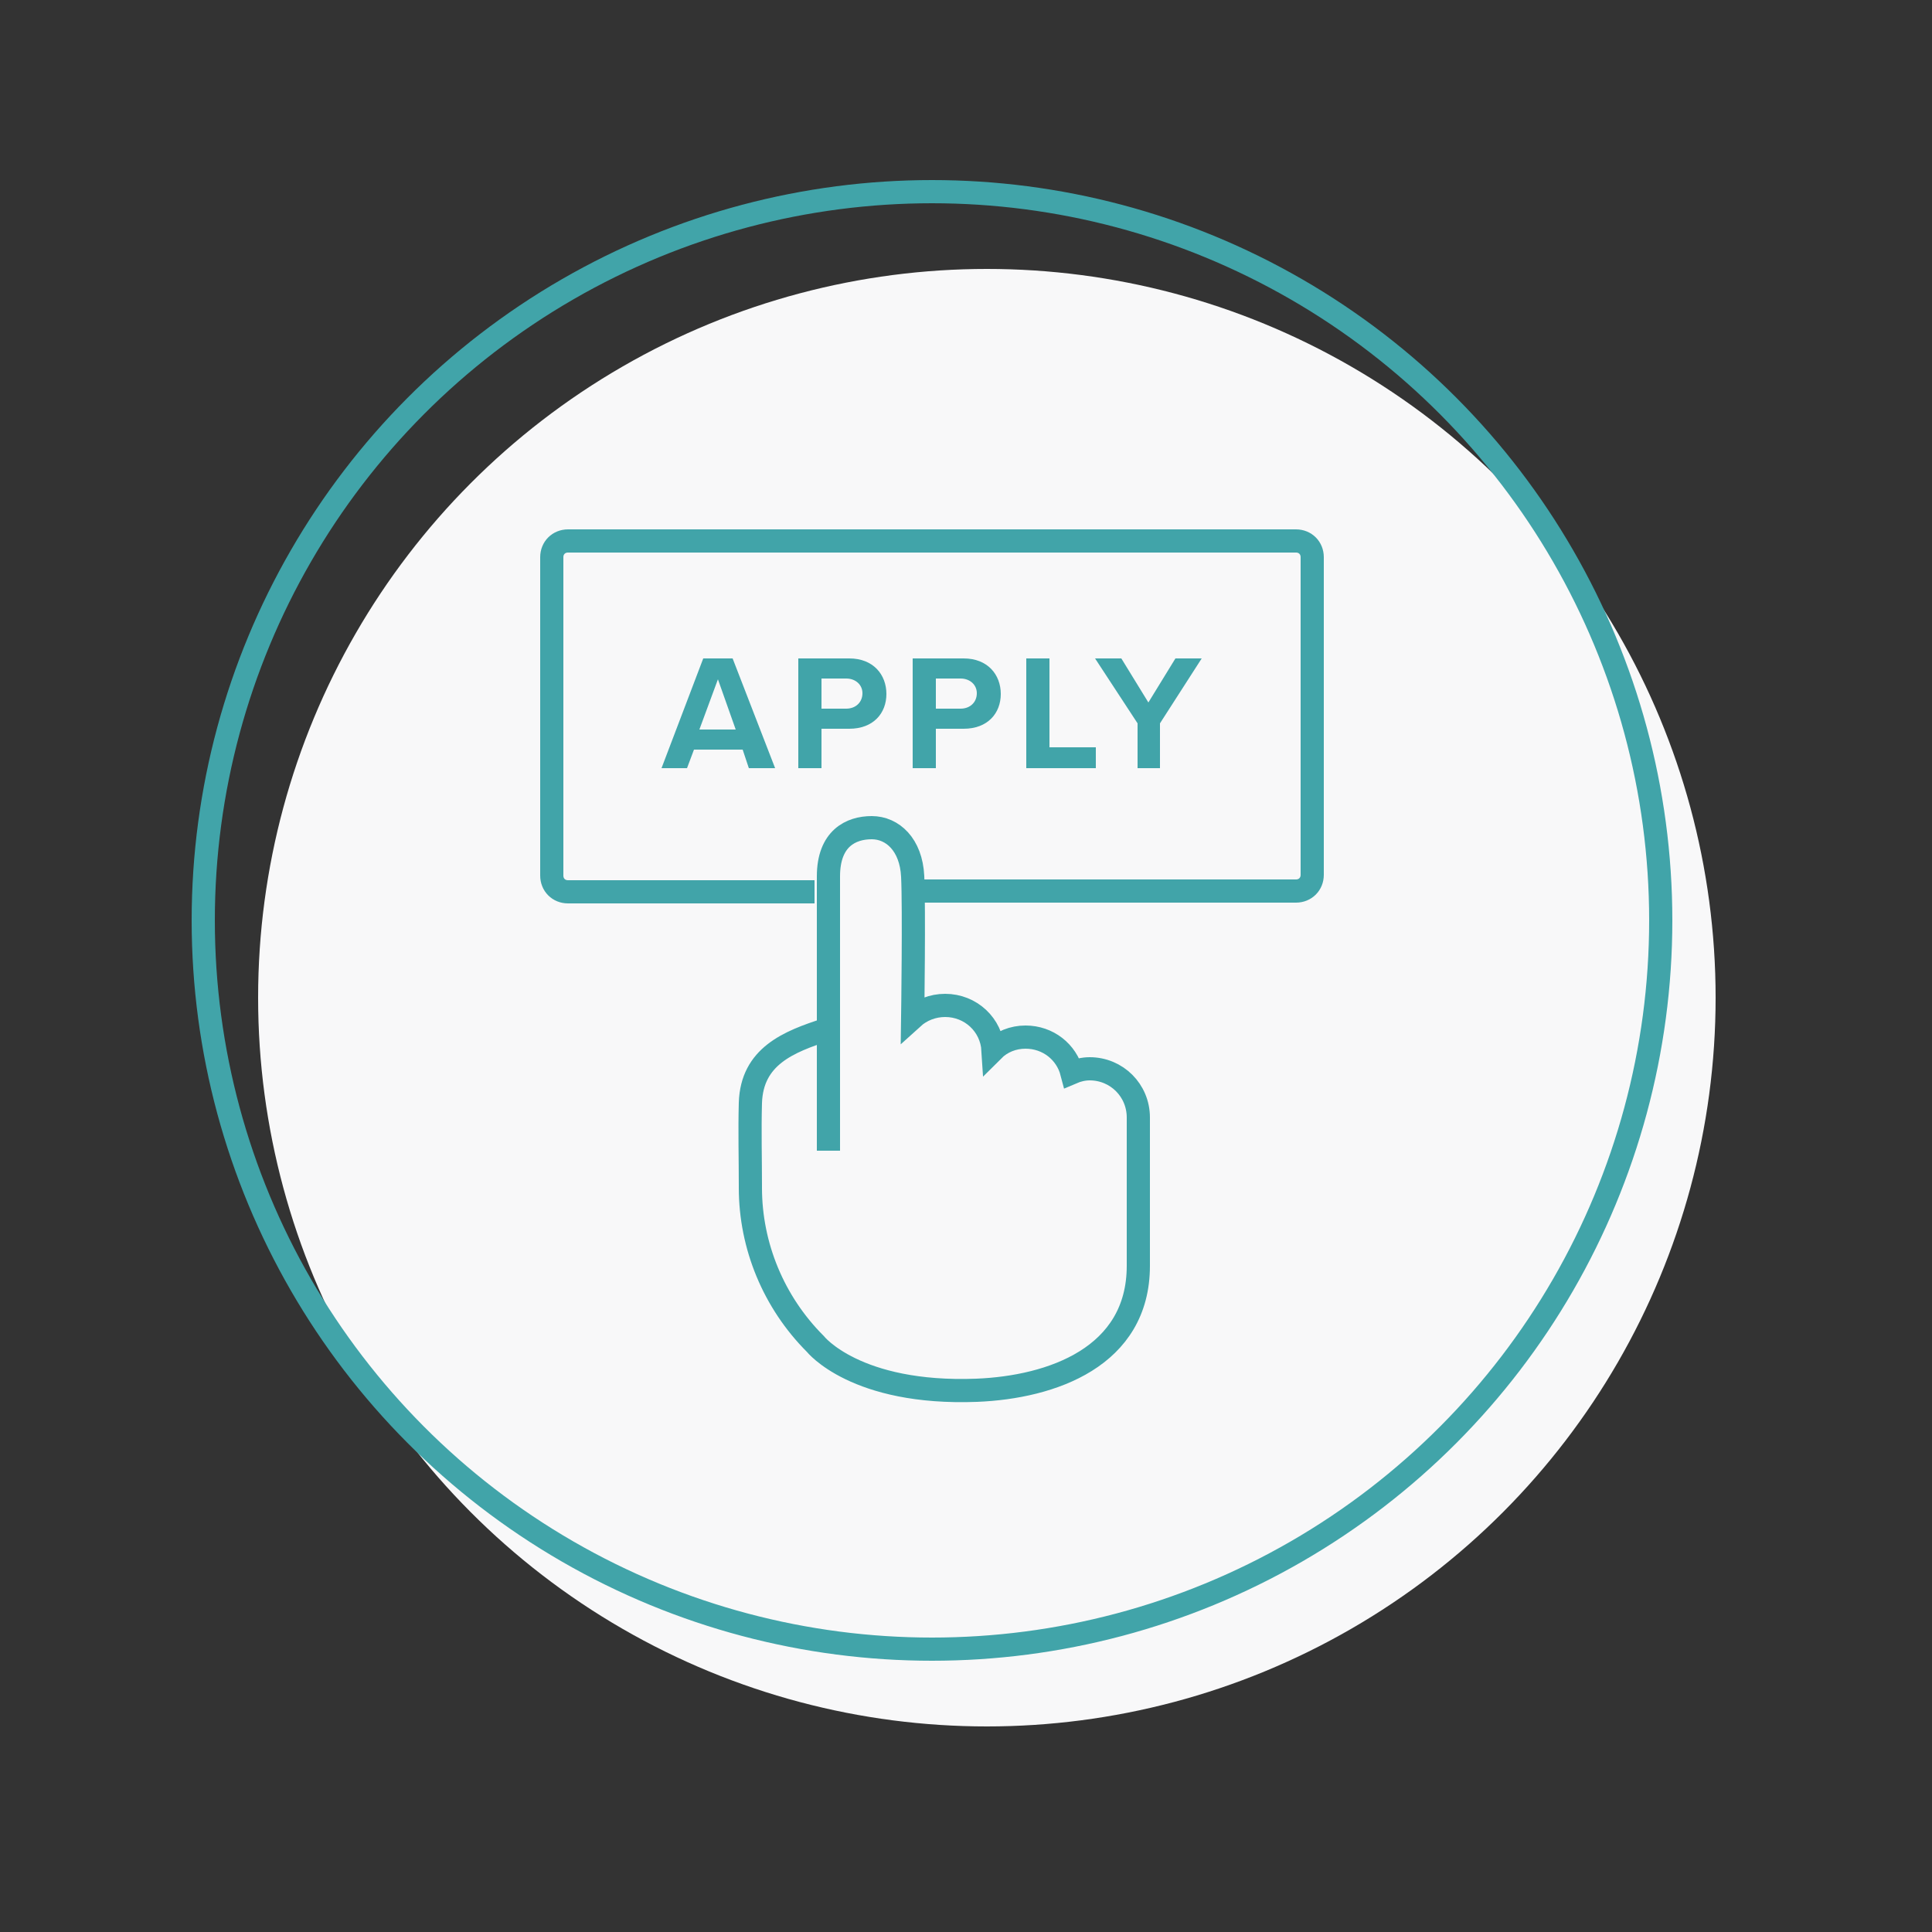
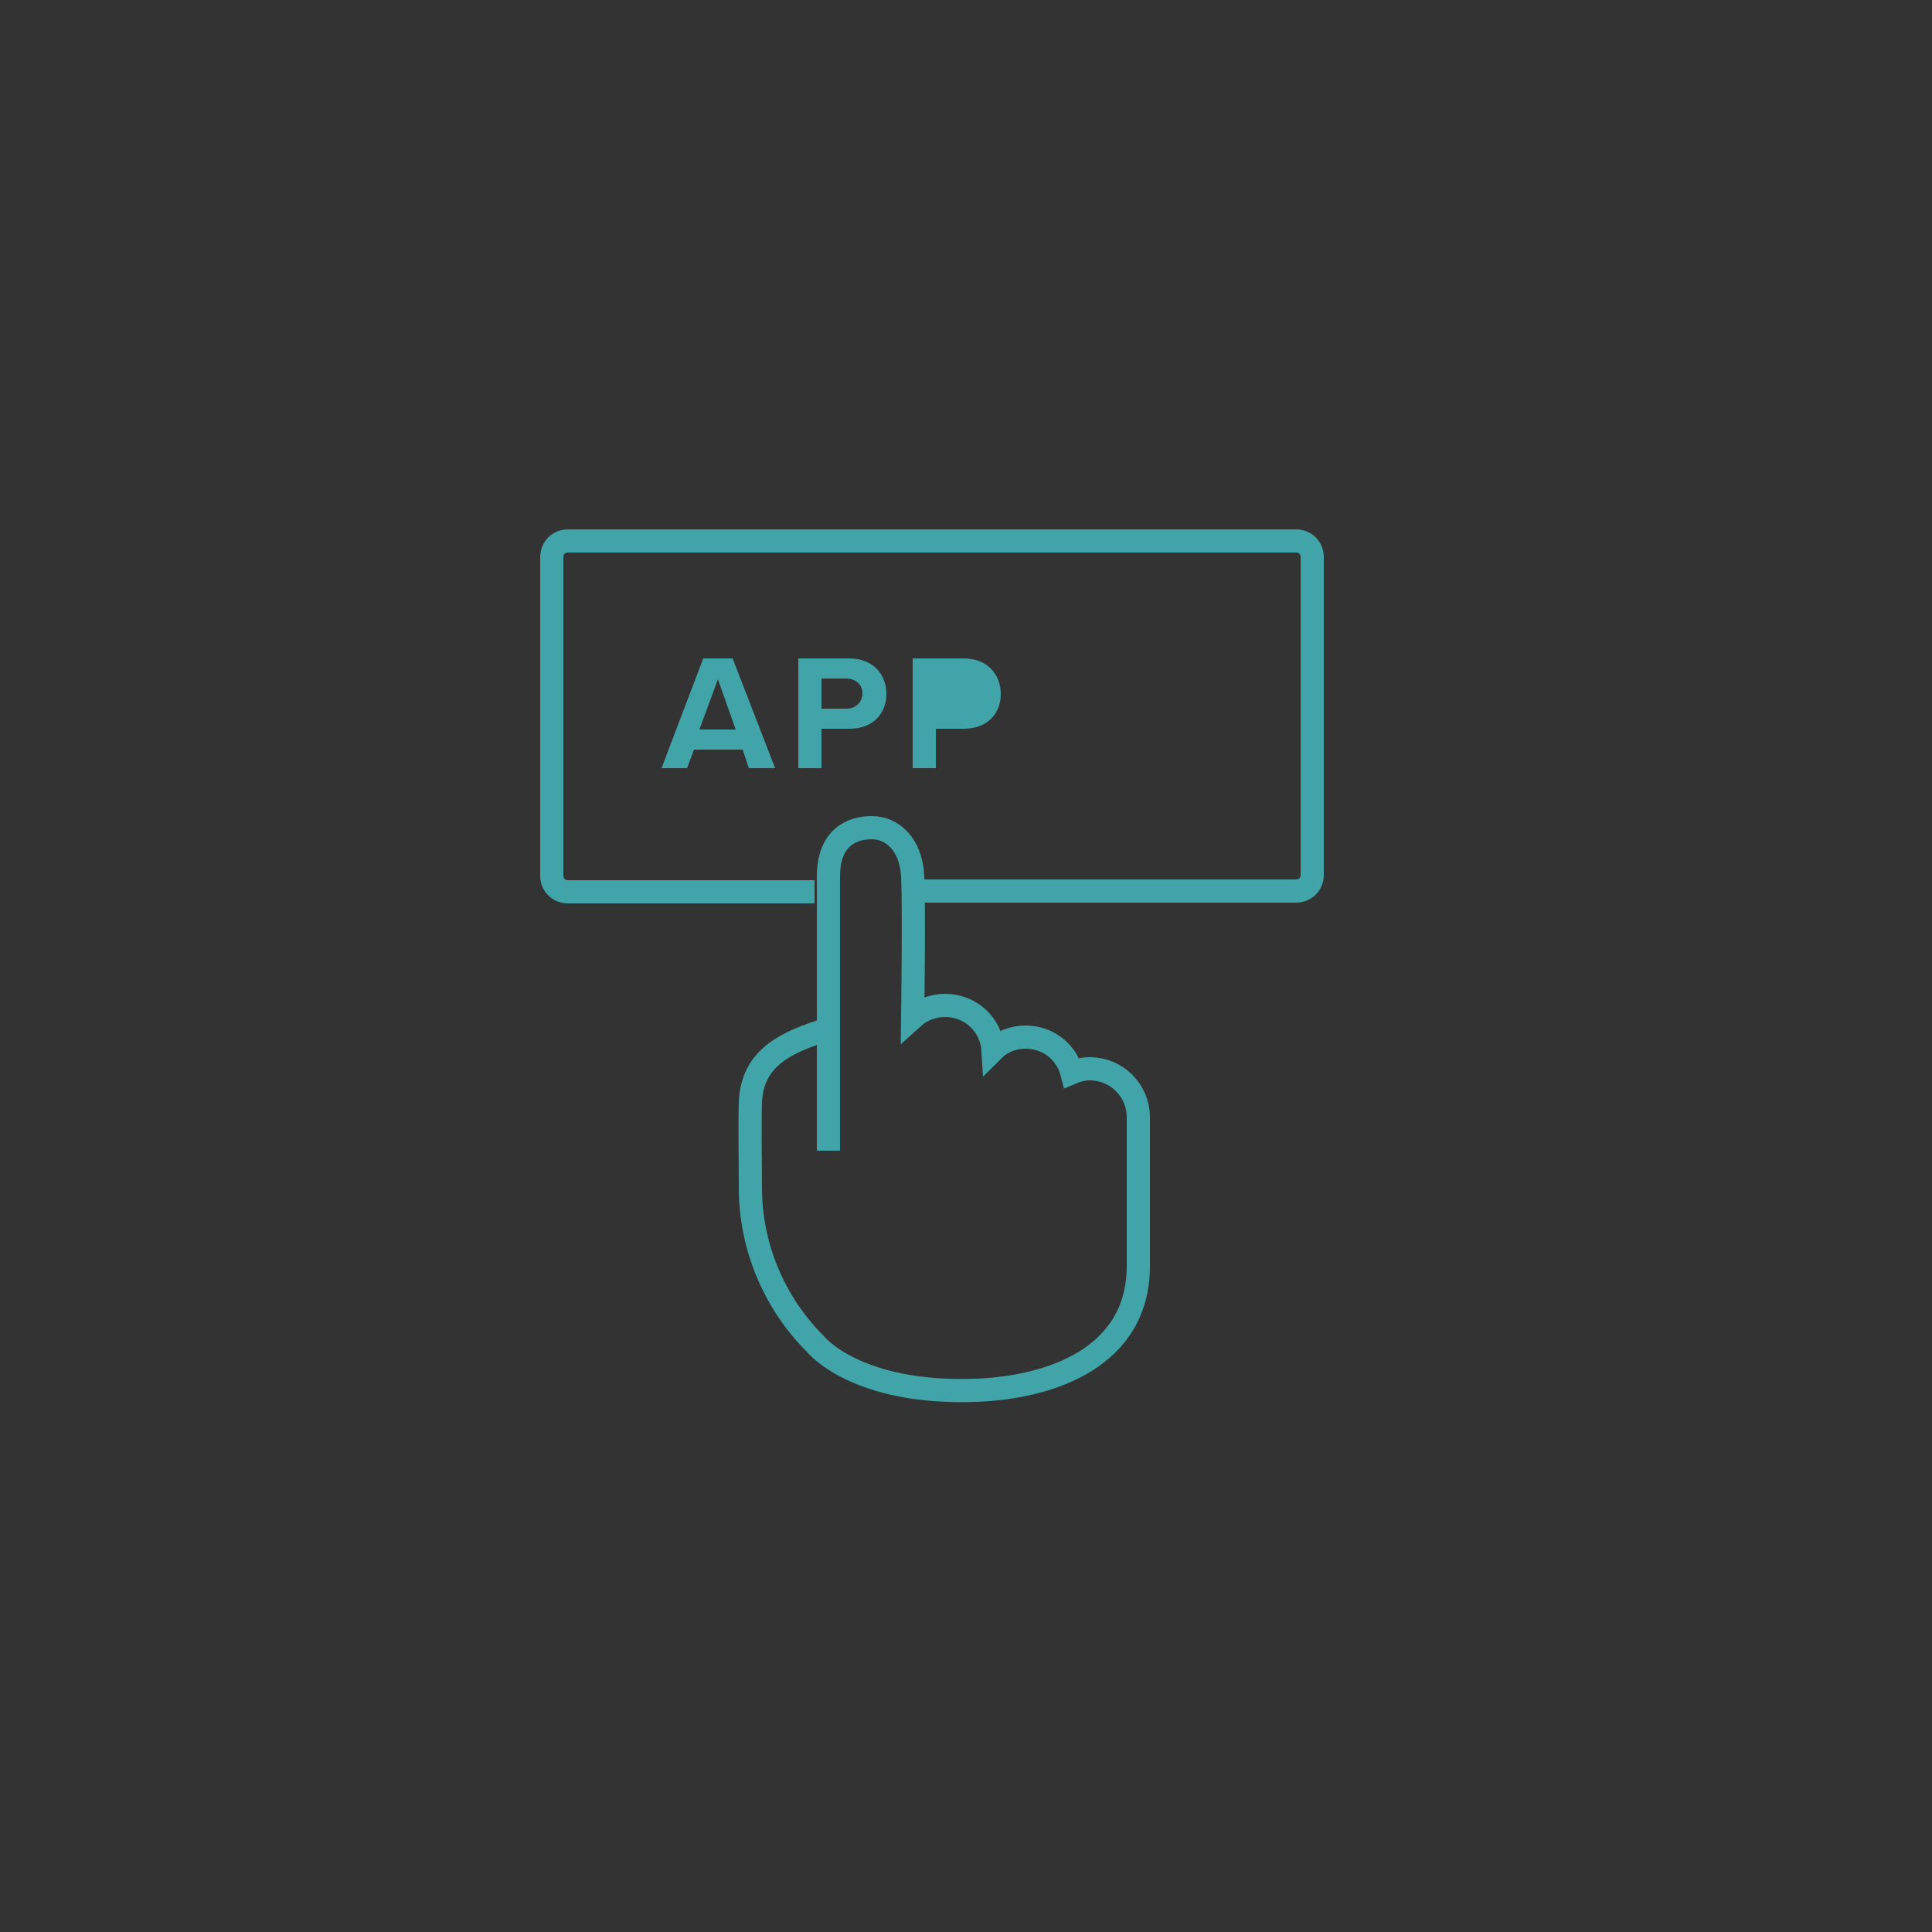
<svg xmlns="http://www.w3.org/2000/svg" version="1.1" id="Layer_1" x="0px" y="0px" viewBox="0 0 250 250" style="enable-background:new 0 0 250 250;" xml:space="preserve">
  <rect x="0" y="0" width="250" height="250" fill="#333333" stroke="none" />
  <style type="text/css"> .st0{fill:#F8F8F9;} .st1{fill:none;stroke:#41A4A9;stroke-width:3;stroke-miterlimit:10;} .st2{fill:none;stroke:#41A4A9;stroke-width:3;stroke-linecap:round;stroke-linejoin:round;stroke-miterlimit:10;} .st3{fill:#41A4A9;} .st4{fill:none;stroke:#41A4A9;stroke-width:3;stroke-linejoin:round;stroke-miterlimit:10;} </style>
-   <circle class="st0" cx="127.7" cy="129.1" r="94.3" />
-   <circle class="st1" cx="120.6" cy="119.1" r="94.3" />
  <g>
    <path class="st1" d="M105.4,115.4H73.5c-1.2,0-2.1-0.9-2.1-2.1V72.1c0-1.2,0.9-2.1,2.1-2.1h94.2c1.2,0,2.1,0.9,2.1,2.1v41.1 c0,1.2-0.9,2.1-2.1,2.1H119" />
    <g>
      <path class="st1" d="M107,133.2c-5,1.6-9.7,3.5-9.9,9.5c-0.1,3.6,0,7.2,0,10.7c0,0.1,0,0.2,0,0.3c0,7.5,3,14.8,8.4,20.2 c0,0,5.2,6.6,20.9,6c9.7-0.4,20.9-4.3,20.9-16.1v-19.2c0-3.5-2.8-6.3-6.3-6.3c-0.8,0-1.6,0.2-2.3,0.5c-0.7-2.7-3.1-4.6-6-4.6 c-1.6,0-3.1,0.6-4.2,1.7c-0.2-3.3-2.9-5.8-6.2-5.8c-1.6,0-3.1,0.6-4.2,1.6c0,0,0.2-14.2,0-18.3c-0.2-4.1-2.6-6.3-5.3-6.3 s-5.6,1.4-5.6,6.3c0,4.9,0,35.5,0,35.5" />
    </g>
    <g>
      <path class="st3" d="M96.9,99.4L96.1,97h-6.3l-0.9,2.4h-3.3L91,85.2h3.8l5.5,14.2H96.9z M92.9,87.9l-2.4,6.5h4.7L92.9,87.9z" />
      <path class="st3" d="M103.3,99.4V85.2h6.6c3.1,0,4.8,2.1,4.8,4.6c0,2.5-1.7,4.5-4.8,4.5h-3.6v5.1H103.3z M109.5,87.8h-3.2v3.9h3.2 c1.2,0,2.1-0.8,2.1-2C111.6,88.6,110.7,87.8,109.5,87.8z" />
-       <path class="st3" d="M118.1,99.4V85.2h6.6c3.1,0,4.8,2.1,4.8,4.6c0,2.5-1.7,4.5-4.8,4.5h-3.6v5.1H118.1z M124.3,87.8h-3.2v3.9h3.2 c1.2,0,2.1-0.8,2.1-2C126.4,88.6,125.5,87.8,124.3,87.8z" />
-       <path class="st3" d="M132.8,99.4V85.2h3v11.5h6v2.7H132.8z" />
-       <path class="st3" d="M147.2,99.4v-5.8l-5.5-8.4h3.4l3.5,5.7l3.5-5.7h3.4l-5.4,8.4v5.8H147.2z" />
+       <path class="st3" d="M118.1,99.4V85.2h6.6c3.1,0,4.8,2.1,4.8,4.6c0,2.5-1.7,4.5-4.8,4.5h-3.6v5.1H118.1z M124.3,87.8h-3.2h3.2 c1.2,0,2.1-0.8,2.1-2C126.4,88.6,125.5,87.8,124.3,87.8z" />
    </g>
  </g>
</svg>